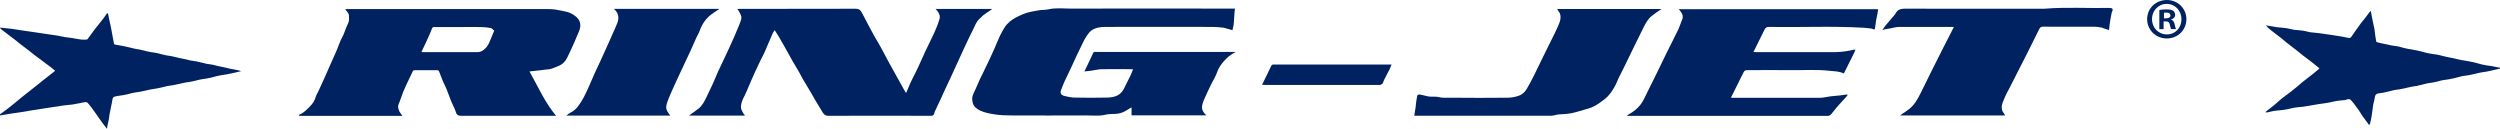
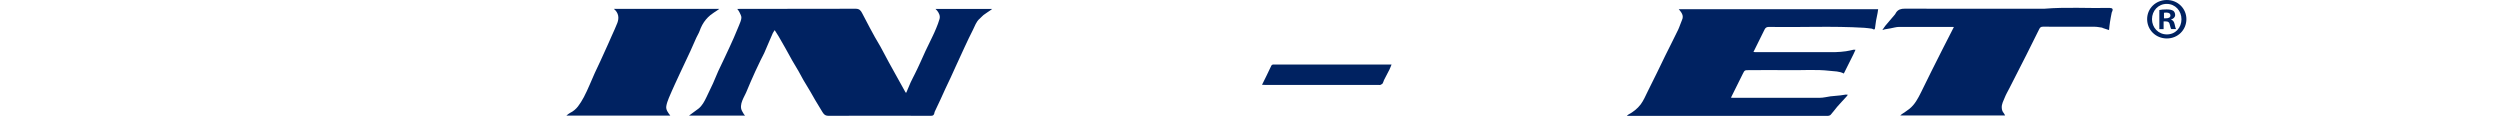
<svg xmlns="http://www.w3.org/2000/svg" viewBox="0 0 340 17.49">
  <defs>
    <style>.d{fill:#002261;}</style>
  </defs>
  <g id="a" />
  <g id="b">
    <g id="c">
      <g>
        <g>
-           <path class="d" d="M340,9.32c-.44,.1-.87,.21-1.31,.31-.2,.05-.4,.09-.6,.12-.27,.05-.54,.07-.81,.13-.28,.06-.56,.13-.85,.2-.21,.05-.43,.1-.65,.14-.28,.05-.56,.07-.84,.12-.16,.03-.31,.07-.46,.11-.26,.07-.52,.14-.79,.2-.21,.05-.41,.09-.62,.13-.28,.05-.56,.07-.84,.12-.27,.05-.53,.13-.79,.2-.2,.05-.4,.09-.59,.12-.27,.05-.54,.08-.81,.13-.24,.05-.48,.12-.71,.18-.21,.05-.42,.11-.64,.15-.27,.05-.54,.07-.81,.13-.28,.06-.56,.13-.85,.2-.21,.05-.43,.1-.65,.13-.27,.05-.55,.06-.81,.12-.42,.09-.83,.21-1.25,.3-.28,.06-.56,.11-.84,.14-.3,.03-.47,.22-.5,.51-.03,.3-.12,.59-.19,.89,0,.04-.03,.09-.03,.13-.08,.55-.14,1.1-.23,1.65-.05,.33-.14,.66-.22,.99-.01,.04-.05,.09-.09,.11-.01,0-.07-.04-.09-.07-.28-.37-.56-.75-.83-1.13-.2-.28-.36-.58-.55-.86-.23-.33-.47-.64-.71-.95-.04-.05-.1-.09-.13-.14-.27-.39-.44-.43-.91-.24-.02,0-.05,.02-.08,.02-.38,.04-.76,.06-1.14,.12-.32,.05-.63,.14-.95,.2-.23,.05-.47,.08-.7,.12-.29,.04-.58,.08-.87,.12-.43,.07-.85,.15-1.28,.22-.24,.04-.49,.09-.73,.12-.38,.05-.76,.06-1.14,.12-.32,.05-.63,.14-.95,.21-.24,.05-.49,.09-.73,.12-.38,.05-.76,.06-1.14,.12-.32,.05-.63,.14-.95,.21-.07,.01-.14,0-.25-.05,.2-.16,.39-.32,.59-.47,.22-.17,.44-.33,.65-.51,.32-.27,.62-.56,.95-.83,.46-.36,.93-.71,1.4-1.06,.21-.16,.42-.33,.62-.5,.29-.24,.56-.49,.86-.73,.49-.39,1-.77,1.49-1.16,.28-.22,.54-.46,.8-.68-.33-.27-.65-.54-.97-.79-.45-.35-.92-.69-1.37-1.04-.22-.17-.42-.35-.64-.52-.5-.39-1.01-.78-1.51-1.17-.25-.2-.49-.42-.74-.62-.46-.36-.93-.7-1.39-1.06-.23-.18-.45-.39-.67-.66,.26,.05,.53,.09,.79,.14,.24,.04,.49,.09,.73,.12,.4,.05,.8,.06,1.2,.12,.34,.05,.67,.14,1,.21,.03,0,.05,.01,.08,.02,.42,.04,.84,.06,1.25,.12,.32,.05,.64,.14,.95,.21,.04,0,.07,.01,.11,.01,.38,.04,.76,.07,1.14,.12,.54,.07,1.07,.15,1.6,.23,.49,.07,.98,.14,1.47,.23,.34,.06,.67,.15,1.01,.2,.09,.01,.21-.08,.28-.15,.16-.21,.3-.43,.45-.65,.28-.39,.55-.79,.84-1.18,.16-.22,.35-.42,.52-.64,.23-.3,.45-.61,.68-.91,.04-.06,.1-.1,.17-.16,.05,.29,.1,.56,.15,.83,.07,.33,.14,.67,.21,1,.04,.21,.1,.41,.13,.62,.05,.31,.08,.63,.12,.94,.03,.25,.07,.5,.12,.75,0,.05,.07,.11,.11,.12,.16,.05,.32,.08,.49,.12,.51,.11,1.03,.23,1.54,.33,.28,.05,.56,.07,.84,.12,.22,.04,.44,.12,.66,.18,.22,.06,.44,.11,.67,.15,.44,.08,.89,.15,1.33,.24,.41,.09,.82,.21,1.22,.31,.2,.05,.4,.09,.6,.12,.28,.05,.56,.08,.84,.12,.16,.03,.33,.07,.49,.11,.26,.07,.52,.14,.79,.2,.22,.05,.45,.08,.68,.13,.31,.07,.61,.14,.92,.21,.21,.05,.41,.09,.62,.12,.44,.08,.89,.14,1.33,.24,.41,.09,.81,.21,1.22,.32,.2,.05,.4,.09,.6,.12,.28,.05,.56,.08,.84,.12,.2,.03,.4,.09,.59,.13,.17,.03,.35,.05,.52,.08v.11Z" />
-           <path class="d" d="M75.65,15.75h-12.95c-.41,0-.62-.16-.72-.55-.03-.12-.07-.23-.12-.34-.18-.39-.37-.77-.53-1.17-.21-.52-.39-1.06-.61-1.59-.15-.37-.34-.72-.5-1.09-.18-.44-.34-.89-.52-1.33-.03-.06-.12-.13-.19-.13-1.05,0-2.1,0-3.16,0-.07,0-.16,.05-.19,.1-.31,.63-.61,1.26-.91,1.9-.15,.32-.29,.64-.42,.96-.17,.45-.33,.9-.49,1.35-.07,.2-.19,.4-.2,.61,0,.21,.06,.45,.15,.64,.1,.21,.26,.39,.44,.65-4.7,0-9.34,0-13.97,0-.04,0-.08-.05-.15-.12,.69-.26,1.14-.75,1.6-1.23,.34-.35,.6-.75,.73-1.24,.07-.26,.24-.49,.35-.74,.29-.63,.58-1.27,.87-1.9,.15-.33,.29-.65,.43-.98,.27-.62,.54-1.23,.82-1.85,.14-.33,.3-.65,.43-.98,.17-.41,.31-.83,.49-1.24,.11-.26,.27-.49,.38-.75,.22-.53,.4-1.08,.65-1.6,.17-.36,.09-.72,.09-1.08,0-.16-.15-.33-.25-.48-.06-.09-.14-.17-.26-.31,.17-.01,.26-.03,.36-.03,9.05,0,18.1,0,27.15,0,.47,0,.95,.03,1.41,.13,.74,.15,1.51,.22,2.16,.67,.34,.24,.66,.48,.81,.91,.18,.51,.08,.94-.12,1.4-.23,.53-.45,1.06-.68,1.59-.3,.66-.59,1.33-.92,1.97-.26,.51-.66,.89-1.22,1.1-.48,.19-.95,.43-1.48,.45-.29,.01-.58,.07-.87,.1-.49,.06-.99,.11-1.53,.17,1.15,2.04,2.08,4.19,3.63,6.05ZM57.29,7.06c.1,.01,.15,.03,.2,.03,2.47,0,4.93,0,7.4,0,.24,0,.51-.06,.71-.18,.28-.19,.54-.43,.72-.71,.23-.37,.37-.79,.55-1.19,.12-.27,.22-.54,.34-.84-.16-.13-.3-.33-.47-.36-.43-.08-.88-.12-1.33-.13-.9-.02-1.79,0-2.69,0-1.21,0-2.43,0-3.64,0-.13,0-.24-.01-.31,.17-.24,.62-.52,1.22-.79,1.82-.21,.46-.43,.91-.67,1.41Z" />
-           <path class="d" d="M167.6,4.1c-.36-.1-.73-.2-1.09-.31-.03,0-.05-.02-.08-.02-.47-.04-.94-.11-1.41-.11-4.88,0-9.76-.02-14.64,0-.65,0-1.34,.07-1.91,.46-.26,.18-.45,.45-.64,.71-.19,.26-.34,.55-.49,.84-.29,.59-.58,1.18-.86,1.78-.29,.61-.56,1.23-.85,1.84-.28,.59-.57,1.18-.85,1.78-.17,.36-.3,.74-.45,1.11-.2,.47-.07,.75,.48,.88,.44,.11,.9,.21,1.36,.21,1.47,.03,2.94,.04,4.41,0,.46-.01,.95-.07,1.39-.29,.4-.2,.68-.52,.88-.9,.33-.64,.64-1.29,.96-1.94,.1-.22,.18-.45,.28-.7-.07,0-.14-.03-.2-.03-1.35,0-2.7-.02-4.05,0-.46,0-.92,.14-1.39,.2-.3,.04-.6,.07-.97,.11,.32-.66,.61-1.26,.89-1.86,.1-.22,.19-.45,.3-.67,.03-.06,.12-.11,.19-.13,.07-.02,.16,0,.24,0,6.17,0,12.33,0,18.5,0h.47c-.64,.32-1.17,.74-1.62,1.26-.4,.46-.75,.96-.95,1.56-.16,.49-.45,.93-.68,1.39-.34,.69-.68,1.39-.99,2.09-.14,.32-.28,.66-.34,1-.1,.52,.16,.95,.57,1.33h-10.17v-1.09c-.3,.18-.55,.33-.82,.49-.43,.25-.89,.39-1.39,.4-.46,.02-.94,.01-1.38,.12-.81,.2-1.62,.09-2.42,.09-3.49,.02-6.98,.01-10.47,0-.69,0-1.38-.03-2.06-.13-.71-.11-1.43-.23-2.09-.55-.47-.23-.88-.57-.98-1.09-.07-.35-.11-.73,.07-1.1,.33-.68,.61-1.37,.92-2.06,.16-.34,.33-.68,.5-1.02,.29-.59,.57-1.18,.85-1.77,.22-.47,.43-.94,.64-1.41,.25-.58,.48-1.16,.75-1.73,.17-.37,.39-.73,.6-1.08,.09-.16,.21-.3,.33-.44,.44-.52,1.02-.85,1.63-1.14,.52-.25,1.05-.46,1.61-.57,.4-.08,.79-.16,1.19-.22,.41-.06,.83-.03,1.22-.12,.99-.23,2-.1,2.99-.1,7.4-.02,14.8,0,22.2,0,.06,0,.12,0,.19,0-.02,.12-.06,.23-.06,.34-.04,.59-.07,1.17-.12,1.76-.02,.26-.11,.51-.17,.8Z" />
          <path class="d" d="M101.33,15.72h-7.62c.18-.14,.34-.26,.5-.37,.26-.19,.53-.38,.79-.58,.51-.41,.8-.98,1.08-1.56,.3-.62,.6-1.24,.89-1.87,.25-.55,.46-1.11,.71-1.66,.28-.61,.58-1.22,.87-1.83,.24-.5,.47-1,.7-1.5,.19-.41,.38-.82,.56-1.24,.24-.54,.47-1.09,.69-1.64,.13-.34,.3-.68,.33-1.04,.02-.26-.16-.54-.28-.8-.06-.13-.16-.25-.28-.41,.13,0,.21-.01,.3-.01,5.27,0,10.54,0,15.81-.02,.5,0,.69,.25,.87,.6,.35,.66,.69,1.32,1.04,1.98,.22,.42,.45,.83,.68,1.25,.26,.45,.53,.89,.78,1.34,.39,.71,.75,1.43,1.14,2.13,.37,.68,.75,1.35,1.12,2.02,.38,.69,.77,1.38,1.15,2.07,0,.01,.03,.01,.09,.03,.2-.47,.39-.95,.6-1.41,.18-.4,.4-.78,.59-1.18,.25-.51,.5-1.02,.73-1.54,.24-.52,.47-1.05,.71-1.57,.28-.6,.58-1.2,.87-1.8,.2-.42,.4-.83,.57-1.26,.17-.42,.34-.84,.46-1.28,.11-.41-.07-.78-.32-1.11-.06-.08-.13-.14-.23-.24h7.7c-.1,.08-.16,.13-.22,.17-.32,.22-.65,.43-.96,.66-.18,.14-.32,.33-.5,.48-.5,.41-.66,1.02-.94,1.55-.4,.76-.75,1.54-1.12,2.32-.43,.91-.84,1.83-1.26,2.74-.22,.47-.42,.94-.64,1.41-.24,.51-.48,1.01-.72,1.52-.22,.47-.43,.95-.65,1.43-.27,.58-.55,1.16-.82,1.74-.02,.04,0,.09-.02,.13-.06,.22-.13,.38-.44,.38-4.65-.01-9.3-.02-13.96,0-.49,0-.67-.24-.87-.58-.31-.53-.64-1.05-.95-1.57-.22-.37-.42-.75-.64-1.12-.32-.53-.65-1.06-.96-1.6-.23-.4-.44-.82-.67-1.22-.27-.47-.56-.93-.83-1.4-.33-.58-.64-1.17-.97-1.75-.3-.53-.6-1.05-.9-1.57-.16-.27-.33-.53-.53-.84-.08,.13-.19,.26-.26,.41-.17,.37-.32,.76-.49,1.13-.22,.52-.44,1.04-.67,1.56-.15,.33-.33,.64-.49,.97-.25,.51-.49,1.02-.73,1.54-.21,.46-.42,.93-.62,1.39-.22,.5-.42,1.01-.64,1.51-.11,.25-.25,.48-.36,.73-.21,.46-.4,.94-.3,1.45,.05,.24,.21,.46,.33,.68,.03,.07,.09,.12,.18,.23Z" />
          <path class="d" d="M255.43,1.24c-.03,.22-.05,.38-.08,.54-.07,.35-.15,.7-.21,1.05-.05,.31-.1,.63-.13,.94-.02,.24-.09,.29-.3,.19-.04-.02-.08-.06-.12-.06-.35-.04-.71-.1-1.06-.12-4.31-.26-8.61-.04-12.92-.12-.31,0-.49,.07-.63,.36-.49,1.01-1,2.01-1.51,3.05,.11,0,.2,.02,.28,.02,3.61,0,7.22,0,10.83,0,.49,0,.98-.06,1.47-.12,.35-.04,.69-.14,1.03-.21,.06-.01,.12,0,.27,.01-.11,.24-.19,.44-.29,.63-.43,.86-.86,1.72-1.3,2.6-.62-.33-1.28-.29-1.93-.37-1.82-.21-3.65-.06-5.47-.09-1.83-.03-3.66,0-5.5,0-.58,0-.59,0-.84,.5-.54,1.07-1.06,2.14-1.61,3.24,.09,0,.17,.02,.24,.02,3.95,0,7.89,0,11.84,0,.51,0,1.01-.14,1.52-.21,.02,0,.04,0,.05,0,.42-.04,.83-.07,1.25-.12,.25-.03,.49-.08,.73-.11,.07,0,.14,.01,.27,.03-.09,.12-.15,.2-.21,.27-.42,.46-.84,.9-1.25,1.37-.3,.35-.56,.73-.87,1.07-.08,.09-.25,.16-.37,.16-9.04,0-18.08,0-27.13,0-.05,0-.1,0-.23-.01,.1-.08,.15-.14,.21-.17,.66-.35,1.24-.81,1.68-1.39,.4-.54,.66-1.18,.96-1.78,.43-.85,.86-1.71,1.28-2.58,.37-.76,.73-1.52,1.1-2.27,.58-1.17,1.18-2.34,1.75-3.52,.2-.42,.33-.88,.52-1.31,.29-.62-.07-1.04-.44-1.48h27.1Z" />
          <path class="d" d="M265.71,3.67c-.13,0-.21-.01-.29-.01-2.38,0-4.75-.01-7.13,0-.4,0-.8,.13-1.2,.2-.25,.04-.51,.08-.76,.13-.08,.02-.17,.05-.33,.1,.17-.25,.29-.45,.44-.63,.42-.5,.85-1,1.28-1.5,.07-.08,.1-.19,.16-.27,.28-.4,.66-.51,1.16-.51,6.32,.02,12.64,.01,18.96,.01,2.97-.25,5.95-.05,8.92-.11,.39,0,.5,.18,.32,.53-.02,.04-.05,.08-.05,.12-.08,.42-.17,.84-.23,1.26-.06,.36-.09,.72-.13,1.1-.3-.1-.57-.19-.85-.28-.03-.01-.06-.05-.09-.05-.33-.04-.65-.12-.98-.12-2.36-.01-4.72,0-7.07-.01-.27,0-.39,.1-.5,.32-.58,1.18-1.17,2.36-1.76,3.53-.77,1.52-1.55,3.04-2.32,4.55-.2,.4-.44,.79-.6,1.2-.18,.47-.46,.91-.42,1.45,.02,.27,.09,.5,.27,.7,.07,.08,.11,.19,.18,.32h-14.25c.09-.08,.15-.13,.2-.17,.34-.24,.7-.45,1.02-.71,.76-.6,1.19-1.44,1.61-2.28,.47-.94,.93-1.89,1.4-2.84,.49-.98,.98-1.96,1.48-2.94,.52-1.02,1.04-2.05,1.59-3.11Z" />
-           <path class="d" d="M211.77,1.22h14.19c-.46,.33-.92,.62-1.34,.96-.51,.42-.82,.99-1.11,1.57-.43,.87-.86,1.73-1.28,2.6-.41,.83-.81,1.67-1.22,2.51-.28,.57-.57,1.13-.85,1.7-.16,.33-.28,.68-.45,1-.38,.72-.81,1.4-1.46,1.91-.46,.36-.95,.72-1.47,.99-.44,.23-.94,.35-1.42,.49-.52,.16-1.04,.31-1.57,.43-.31,.07-.63,.1-.95,.13-.44,.05-.91,.01-1.33,.14-.4,.12-.78,.09-1.17,.09-5.85,0-11.7,0-17.55,0h-.45c.04-.29,.08-.55,.12-.8,0-.04,.02-.07,.03-.1,.04-.35,.07-.7,.12-1.05,.03-.24,.07-.49,.12-.73,.03-.17,.21-.24,.38-.2,.31,.08,.64,.12,.95,.21,.51,.16,1.05,0,1.55,.13,.61,.15,1.2,.08,1.8,.09,2.52,.02,5.04,.03,7.56,0,.54,0,1.1-.09,1.63-.29,.52-.2,.84-.56,1.09-1,.33-.56,.63-1.14,.92-1.72,.45-.91,.89-1.83,1.34-2.74,.23-.47,.47-.95,.7-1.42,.44-.9,.91-1.78,1.3-2.7,.15-.36,.31-.74,.28-1.17-.02-.27-.09-.5-.26-.7-.07-.08-.11-.2-.19-.33Z" />
-           <path class="d" d="M0,15.55c.36-.27,.72-.53,1.08-.8,.21-.16,.42-.33,.63-.5,.45-.37,.89-.74,1.34-1.1,.53-.43,1.07-.85,1.61-1.27,.38-.3,.76-.61,1.14-.91,.54-.42,1.07-.84,1.61-1.27,.03-.02,.05-.05,.08-.09-.21-.17-.42-.34-.62-.5-.29-.22-.58-.44-.87-.65-.43-.32-.87-.64-1.3-.97-.23-.18-.45-.37-.69-.55-.46-.35-.92-.69-1.37-1.04-.22-.17-.42-.35-.64-.52-.46-.36-.93-.71-1.4-1.06-.17-.13-.34-.25-.5-.39-.05-.04-.06-.12-.08-.18,.57,.06,1.1,.11,1.63,.18,.5,.07,1,.15,1.49,.23,.52,.08,1.03,.15,1.55,.22,.51,.07,1.01,.15,1.52,.23,.51,.07,1.02,.14,1.52,.22,.36,.06,.71,.15,1.06,.21,.33,.05,.67,.08,1,.13,.42,.06,.83,.16,1.25,.21,.25,.03,.51,.01,.76,0,.04,0,.1-.05,.13-.09,.3-.4,.59-.81,.89-1.21,.13-.17,.26-.34,.39-.5,.3-.37,.6-.74,.89-1.12,.15-.19,.28-.4,.42-.6,.02-.03,.07-.05,.11-.06,.02,0,.06,.04,.07,.07,.04,.21,.08,.43,.12,.64,.06,.3,.14,.59,.2,.89,.04,.2,.09,.39,.12,.59,.05,.24,.08,.48,.13,.72,.08,.42,.15,.84,.24,1.26,0,.04,.07,.08,.11,.09,.44,.08,.89,.15,1.33,.24,.45,.09,.9,.22,1.36,.32,.24,.05,.49,.08,.73,.13,.27,.06,.54,.13,.82,.2,.21,.05,.41,.1,.62,.13,.28,.05,.56,.07,.84,.13,.22,.04,.44,.12,.66,.17,.21,.05,.42,.11,.64,.15,.27,.05,.54,.07,.81,.13,.28,.06,.56,.13,.84,.2,.22,.05,.45,.09,.67,.14,.32,.07,.63,.15,.95,.22,.27,.05,.54,.08,.81,.13,.28,.05,.56,.13,.85,.19,.17,.04,.34,.1,.51,.13,.28,.05,.56,.07,.84,.13,.27,.05,.54,.14,.82,.2,.23,.05,.47,.09,.7,.14,.3,.06,.6,.14,.9,.21,.23,.05,.47,.09,.7,.13,.26,.05,.51,.09,.78,.2-.16,.04-.33,.07-.49,.11-.29,.07-.58,.14-.87,.2-.2,.04-.4,.09-.6,.12-.28,.05-.56,.08-.84,.13-.17,.03-.35,.07-.52,.11-.26,.07-.52,.14-.79,.21-.2,.05-.4,.09-.6,.12-.28,.05-.56,.07-.84,.13-.27,.05-.54,.14-.82,.2-.2,.05-.39,.09-.59,.12-.27,.05-.54,.07-.81,.13-.28,.05-.56,.13-.85,.19-.21,.05-.41,.1-.62,.13-.28,.05-.56,.07-.84,.13-.27,.05-.54,.14-.82,.2-.2,.05-.4,.09-.59,.12-.27,.05-.54,.08-.81,.13-.28,.05-.56,.13-.85,.19-.21,.05-.41,.1-.62,.13-.28,.05-.56,.07-.84,.13-.28,.05-.54,.13-.82,.2-.21,.05-.41,.09-.62,.13-.28,.05-.56,.07-.84,.13-.18,.04-.4,.06-.51,.18-.11,.13-.11,.36-.15,.55-.07,.34-.14,.68-.21,1.02-.04,.2-.09,.39-.12,.59-.05,.29-.07,.58-.13,.86-.06,.31-.14,.61-.2,.92-.02,.09-.02,.17-.04,.33-.23-.29-.43-.54-.62-.8-.15-.2-.29-.42-.44-.62-.24-.34-.47-.68-.71-1.01-.12-.17-.24-.35-.37-.51-.16-.21-.32-.42-.51-.61-.07-.07-.21-.09-.31-.08-.17,.01-.34,.06-.52,.09-.36,.07-.73,.14-1.09,.21-.04,0-.07,.01-.11,.02-.38,.04-.76,.07-1.14,.12-.51,.07-1.01,.15-1.52,.23-.48,.07-.96,.15-1.44,.22-.5,.08-1,.15-1.49,.23-.44,.07-.87,.15-1.3,.22-.52,.08-1.03,.15-1.55,.23-.44,.07-.87,.15-1.3,.22-.03,0-.07,0-.11,0l-.05-.08Z" />
          <path class="d" d="M97.8,1.23c-.12,.09-.18,.13-.24,.17-.31,.21-.64,.41-.94,.65-.22,.18-.43,.38-.61,.6-.39,.47-.67,1-.87,1.58-.11,.31-.3,.59-.44,.9-.27,.6-.53,1.2-.8,1.8-.25,.54-.5,1.08-.76,1.62-.23,.5-.47,.99-.7,1.49-.22,.48-.45,.97-.67,1.45-.27,.61-.56,1.22-.81,1.84-.14,.35-.28,.72-.34,1.09-.09,.51,.24,.9,.54,1.3h-14.13c.19-.15,.33-.28,.49-.36,.44-.21,.8-.52,1.09-.89,.3-.39,.56-.83,.8-1.27,.29-.54,.53-1.1,.78-1.66,.24-.53,.46-1.08,.7-1.61,.25-.56,.52-1.11,.78-1.66,.35-.75,.69-1.51,1.03-2.27,.18-.4,.35-.8,.53-1.2,.25-.56,.51-1.11,.73-1.68,.26-.7,.18-1.36-.47-1.91h14.31Z" />
          <path class="d" d="M171.63,11.54c.21-.43,.41-.81,.59-1.19,.23-.48,.45-.96,.69-1.44,.03-.06,.12-.1,.19-.13,.06-.02,.13,0,.19,0,5.17,0,10.33,0,15.5,0h.46c-.11,.27-.19,.49-.29,.69-.24,.48-.49,.95-.74,1.43-.07,.14-.09,.31-.17,.43-.07,.1-.2,.16-.32,.22-.05,.03-.12,0-.19,0-5.16,0-10.32,0-15.47,0-.13,0-.26-.01-.43-.02Z" />
        </g>
        <path class="d" d="M297.35,2.6c0,1.47-1.16,2.63-2.66,2.63s-2.68-1.16-2.68-2.63,1.19-2.6,2.68-2.6,2.66,1.16,2.66,2.6Zm-4.68,0c0,1.16,.86,2.08,2.03,2.08s1.98-.92,1.98-2.06-.84-2.09-2-2.09-2.01,.93-2.01,2.08Zm1.6,1.36h-.6V1.36c.24-.05,.57-.08,1-.08,.49,0,.71,.08,.9,.19,.14,.11,.25,.32,.25,.57,0,.29-.22,.51-.54,.6v.03c.25,.09,.4,.29,.47,.63,.08,.4,.13,.55,.19,.65h-.65c-.08-.09-.13-.33-.21-.63-.05-.29-.21-.41-.54-.41h-.29v1.05Zm.02-1.47h.29c.33,0,.6-.11,.6-.38,0-.24-.17-.4-.55-.4-.16,0-.27,.02-.33,.03v.74Z" />
      </g>
    </g>
  </g>
</svg>